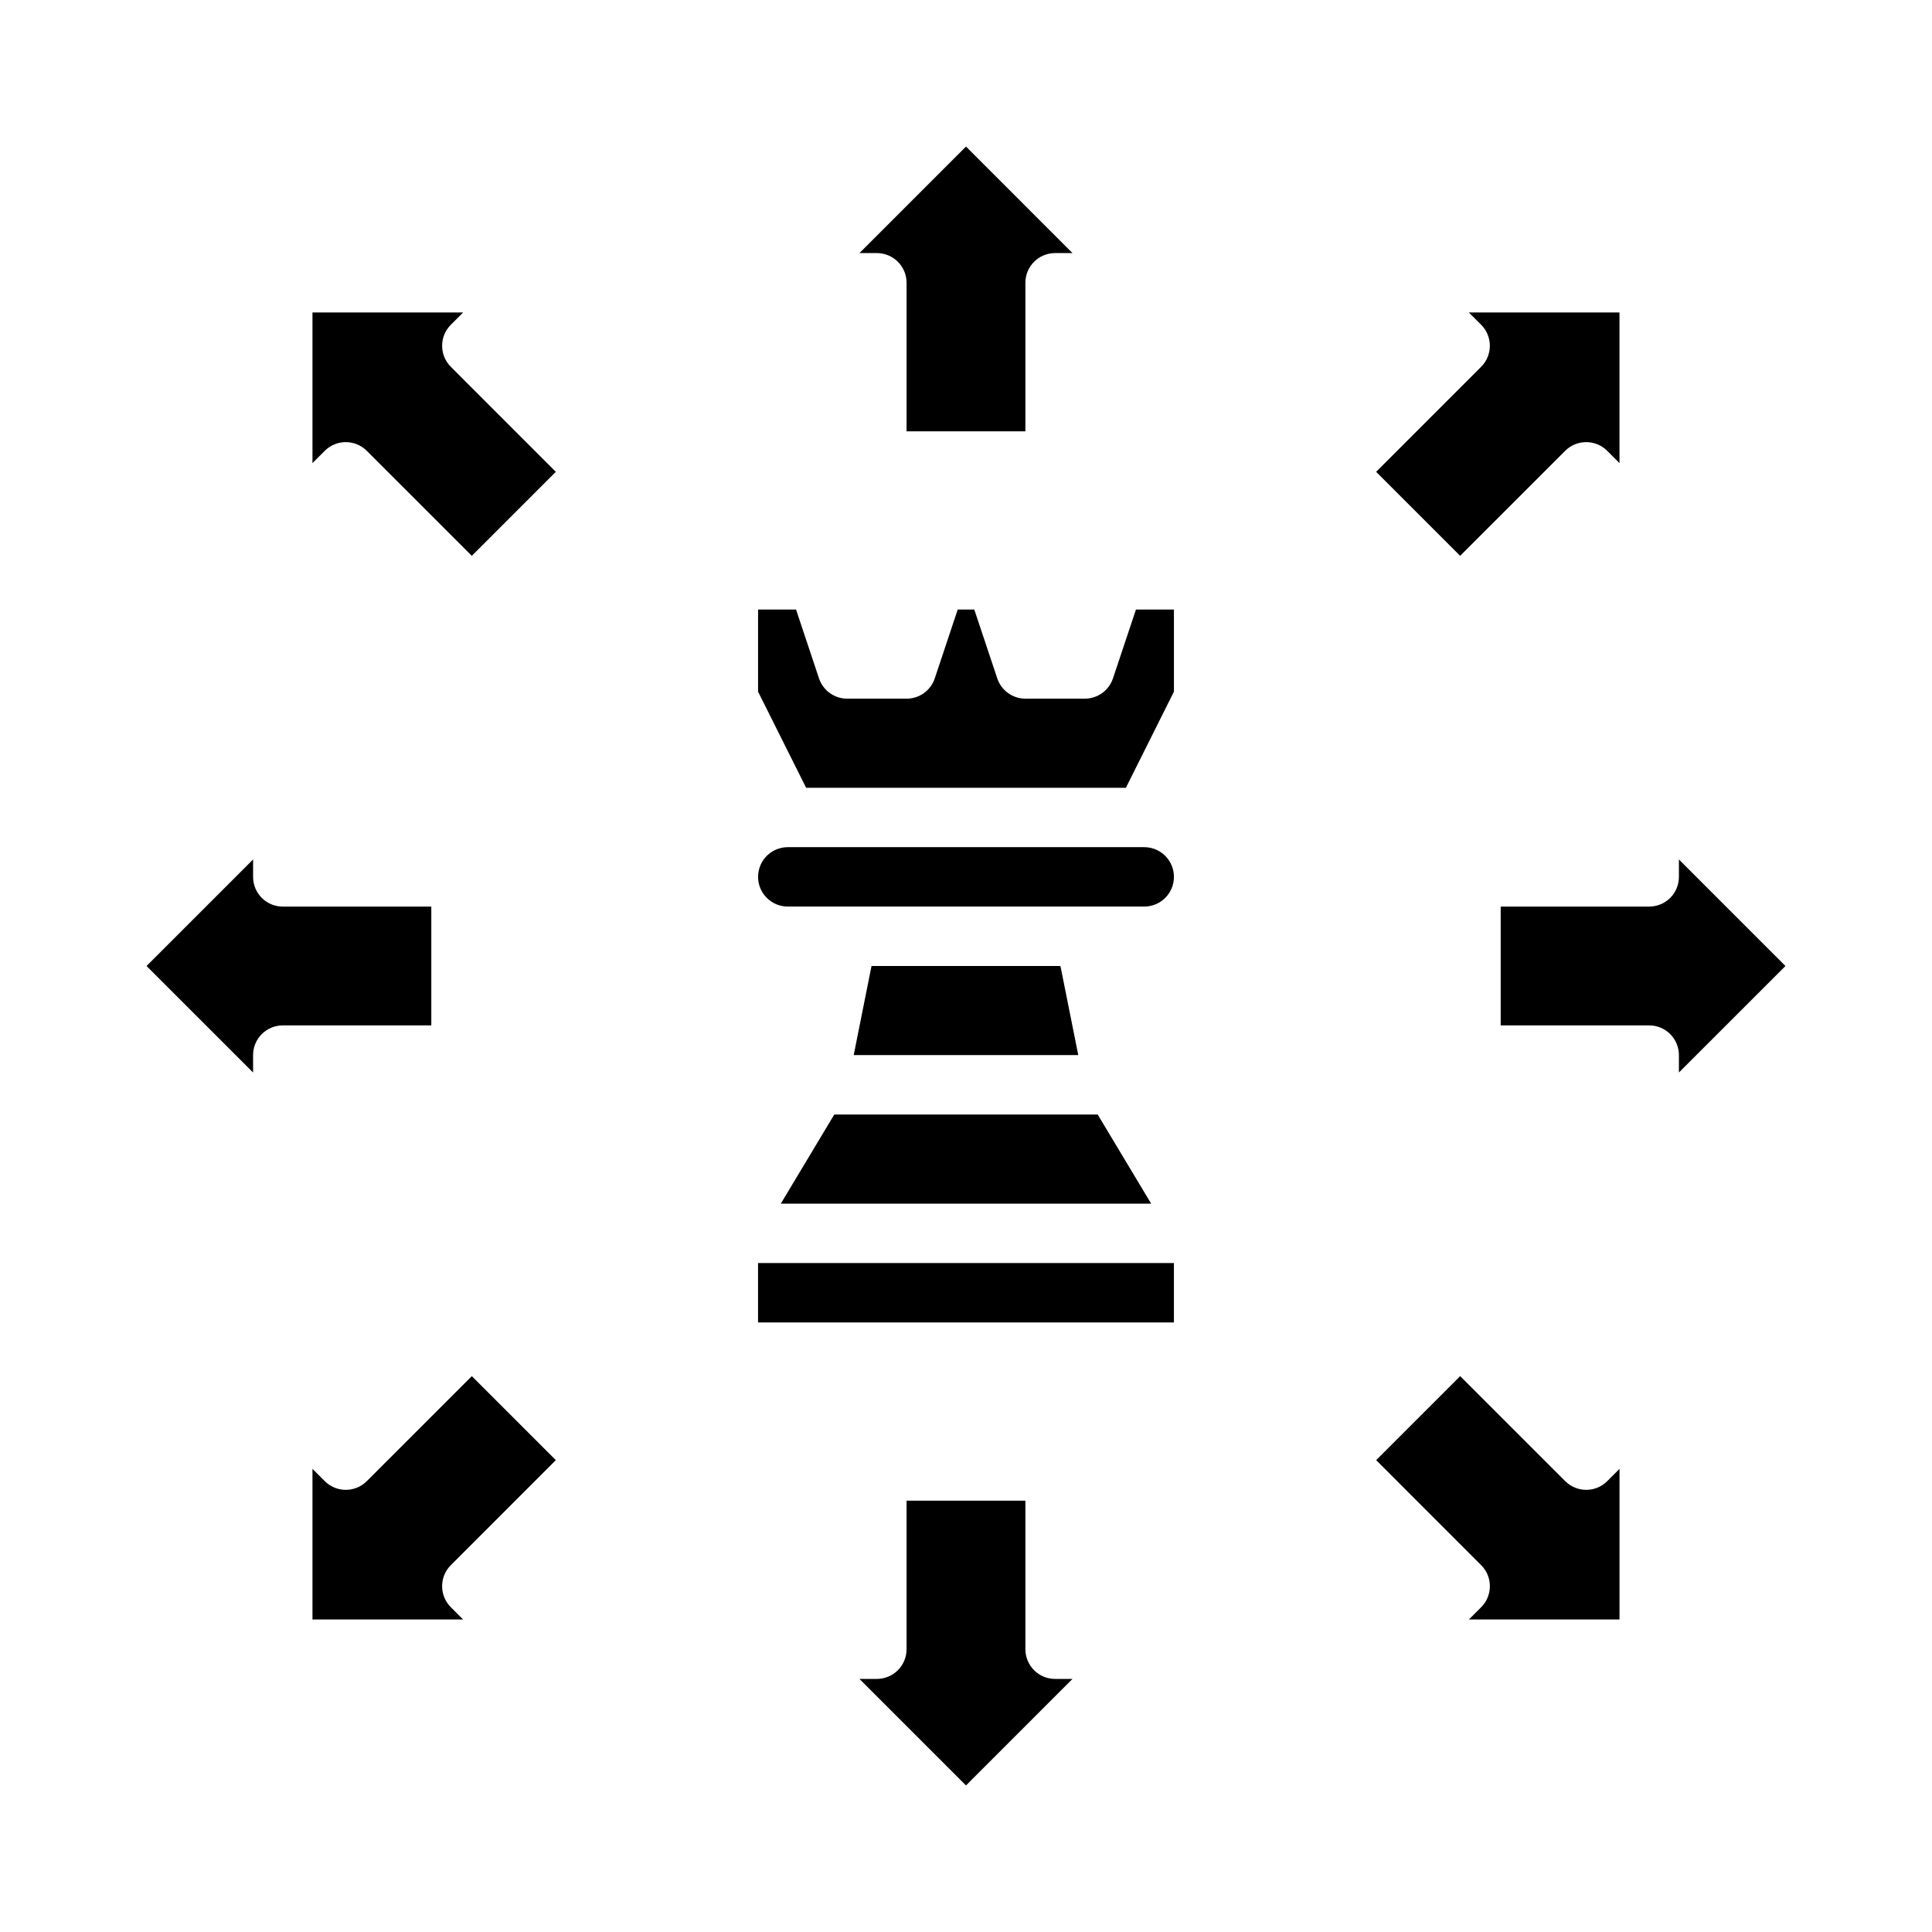
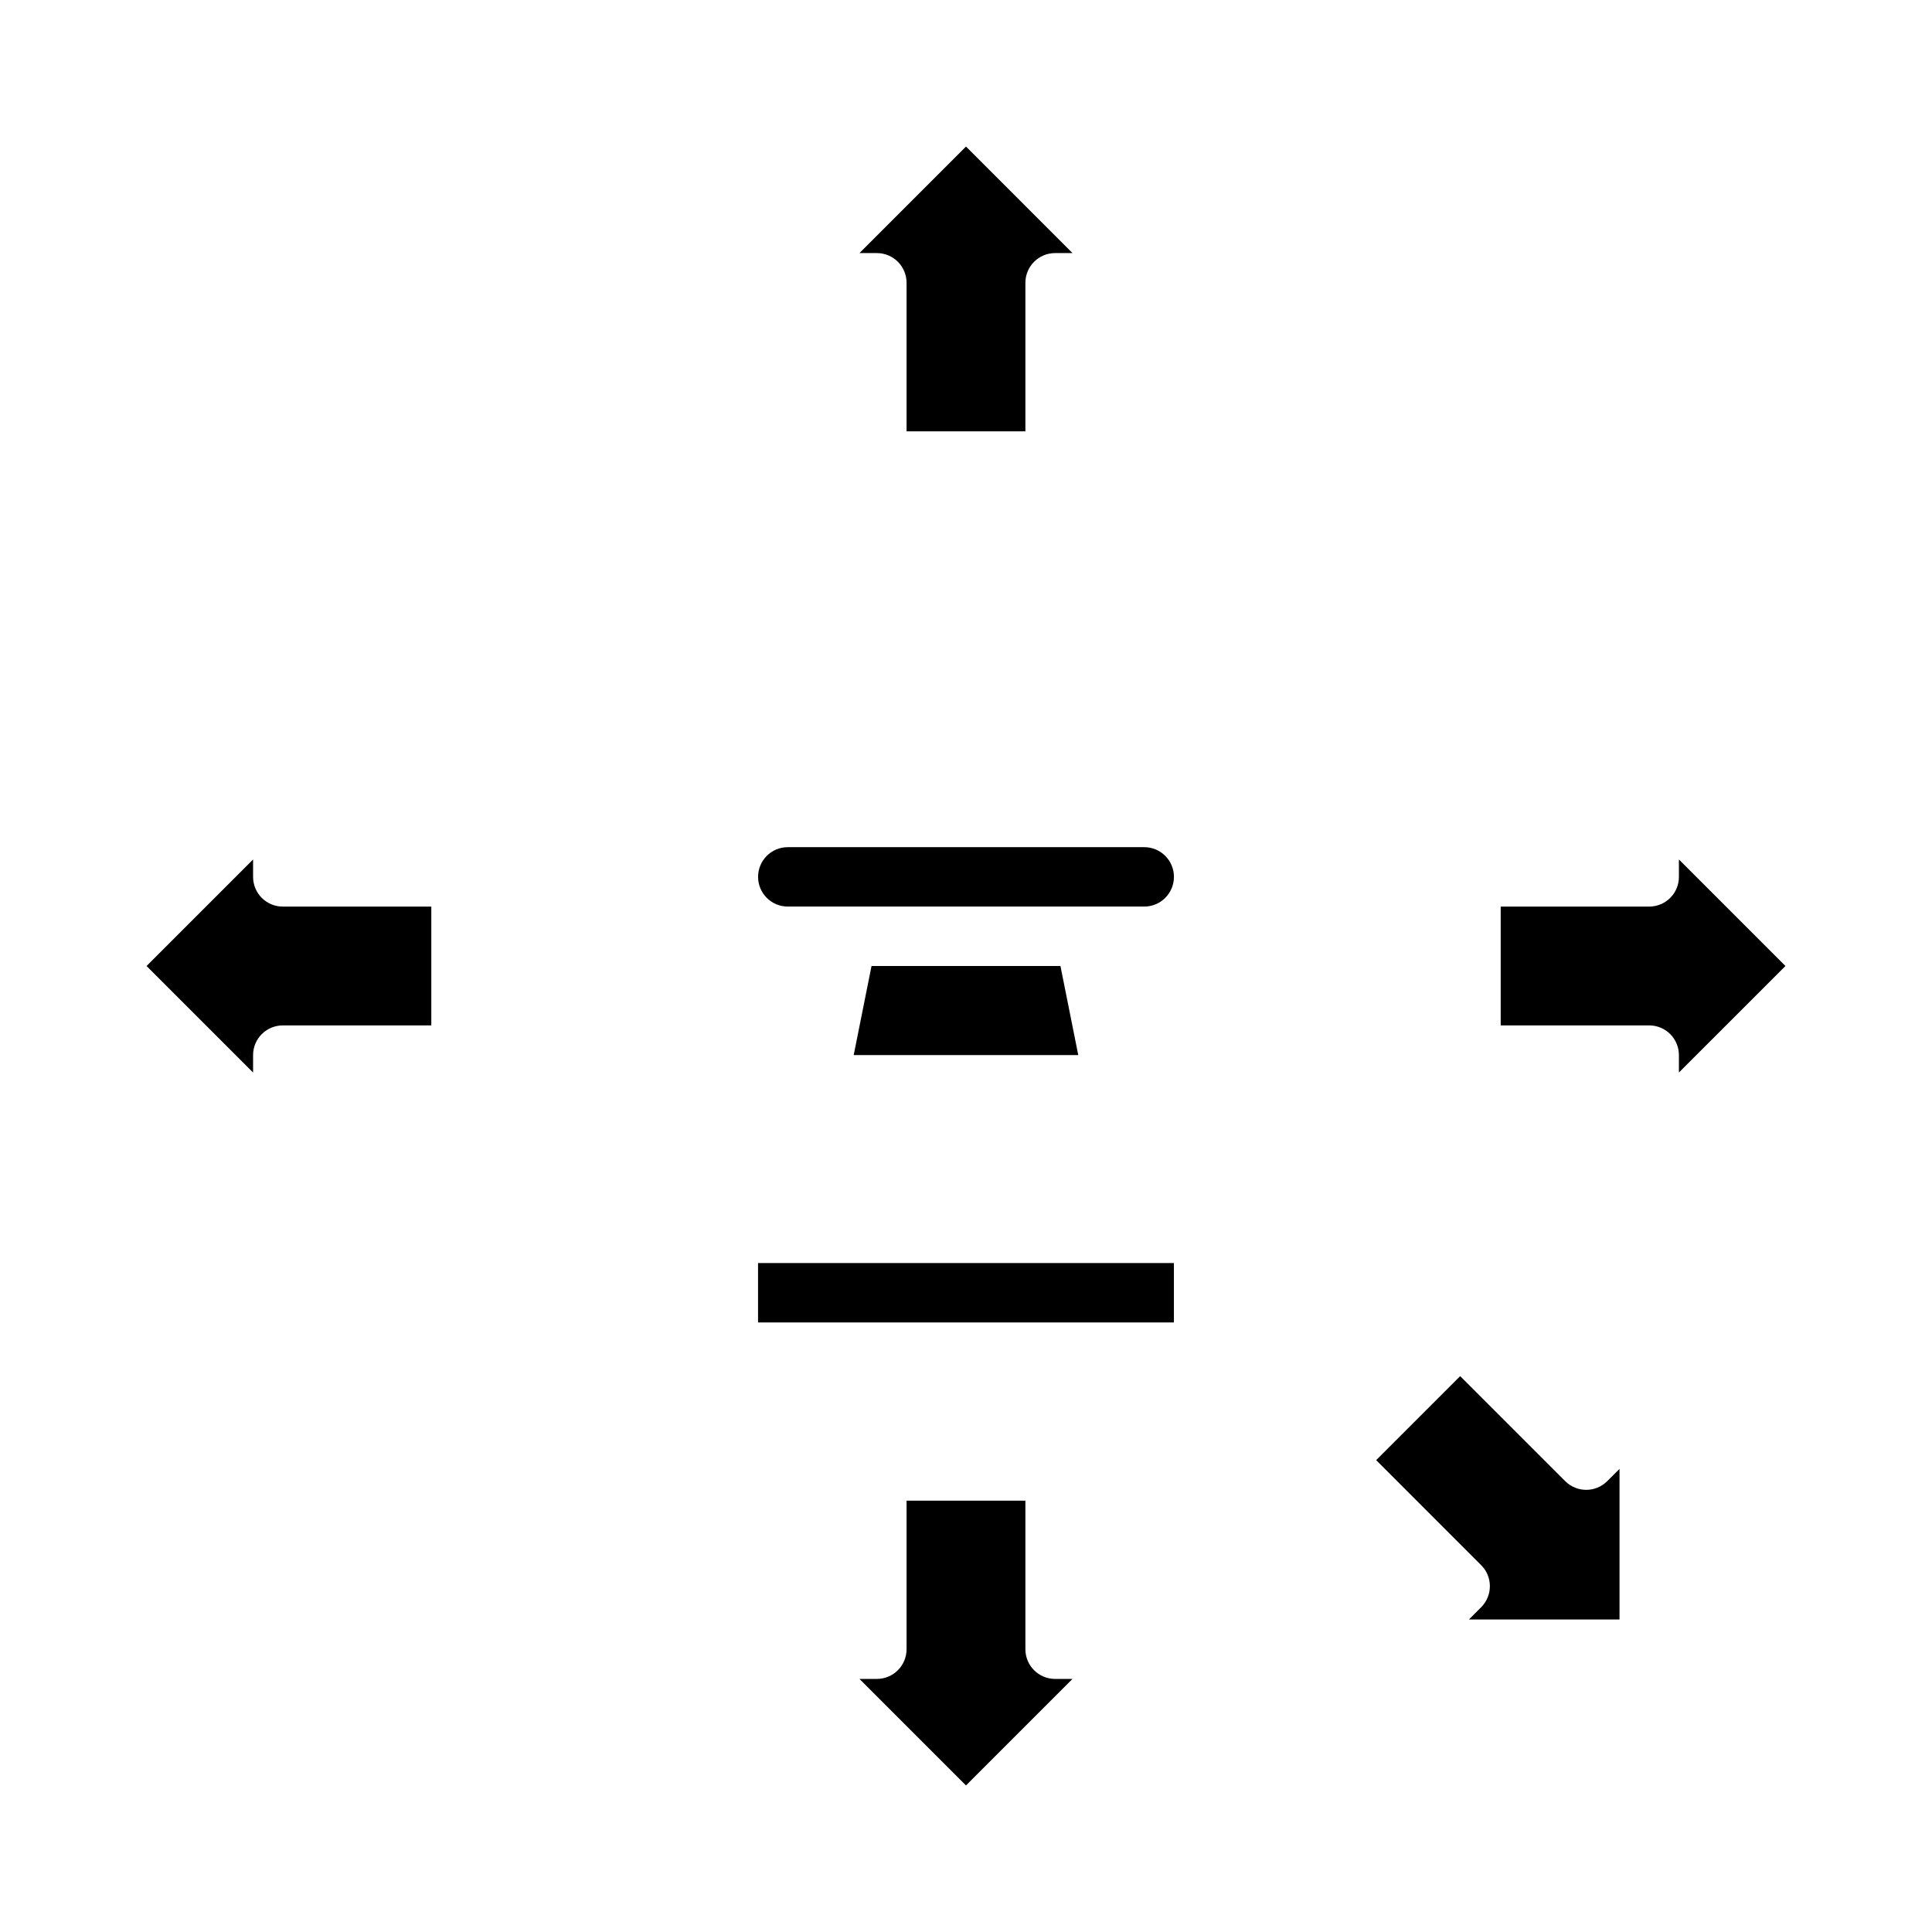
<svg xmlns="http://www.w3.org/2000/svg" fill="#000000" width="800px" height="800px" version="1.1" viewBox="144 144 512 512">
  <g>
    <path d="m352.77 384.25h94.465c4.348 0 7.871-3.523 7.871-7.871 0-4.348-3.523-7.871-7.871-7.871h-94.465c-4.348 0-7.871 3.523-7.871 7.871 0 4.348 3.523 7.871 7.871 7.871z" />
    <path d="m370.24 423.61h59.512l-4.723-23.613h-50.066z" />
-     <path d="m438.95 323.77c-1.07 3.215-4.074 5.383-7.461 5.383h-15.746c-3.387 0-6.391-2.168-7.461-5.383l-6.086-18.23h-4.394l-6.078 18.23h0.004c-1.074 3.215-4.082 5.387-7.473 5.383h-15.742c-3.391 0.004-6.402-2.168-7.473-5.383l-6.078-18.23h-10.066v21.758l12.738 25.473h84.734l12.734-25.473v-21.758h-10.066z" />
-     <path d="m449.07 462.98-14.172-23.617h-69.809l-14.168 23.617z" />
    <path d="m344.89 478.72h110.21v15.742h-110.21z" />
    <path d="m415.74 258.3v-39.359c0-4.348 3.523-7.871 7.871-7.871h4.613l-28.227-28.23-28.23 28.23h4.613c2.086 0 4.09 0.828 5.566 2.305 1.477 1.477 2.305 3.481 2.305 5.566v39.359z" />
-     <path d="m266.73 226.81h-39.922v39.918l3.258-3.258h0.004c3.074-3.07 8.055-3.07 11.129 0l27.836 27.828 22.262-22.262-27.828-27.836c-3.07-3.074-3.07-8.055 0-11.129z" />
    <path d="m182.84 400 28.23 28.227v-4.613c0-4.348 3.523-7.871 7.871-7.871h39.359v-31.488h-39.359c-4.348 0-7.871-3.523-7.871-7.871v-4.613z" />
-     <path d="m241.2 536.52c-3.074 3.074-8.055 3.074-11.129 0l-3.262-3.258v39.918h39.918l-3.258-3.258c-3.07-3.074-3.07-8.059 0-11.133l27.828-27.836-22.262-22.262z" />
    <path d="m384.25 541.7v39.359c0 2.09-0.828 4.09-2.305 5.566-1.477 1.477-3.481 2.305-5.566 2.305h-4.613l28.23 28.23 28.227-28.23h-4.613c-4.348 0-7.871-3.523-7.871-7.871v-39.359z" />
    <path d="m533.27 573.18h39.918v-39.918l-3.258 3.258c-3.074 3.074-8.059 3.074-11.133 0l-27.836-27.828-22.262 22.262 27.828 27.836c3.074 3.074 3.074 8.059 0 11.133z" />
    <path d="m617.16 400-28.23-28.23v4.613c0 2.086-0.828 4.09-2.305 5.566-1.477 1.477-3.477 2.305-5.566 2.305h-39.359v31.488h39.359c2.09 0 4.09 0.828 5.566 2.305 1.477 1.477 2.305 3.481 2.305 5.566v4.613z" />
-     <path d="m558.79 263.47c3.074-3.07 8.059-3.07 11.133 0l3.258 3.258v-39.918h-39.918l3.258 3.258v0.004c3.074 3.074 3.074 8.055 0 11.129l-27.828 27.836 22.262 22.262z" />
  </g>
</svg>